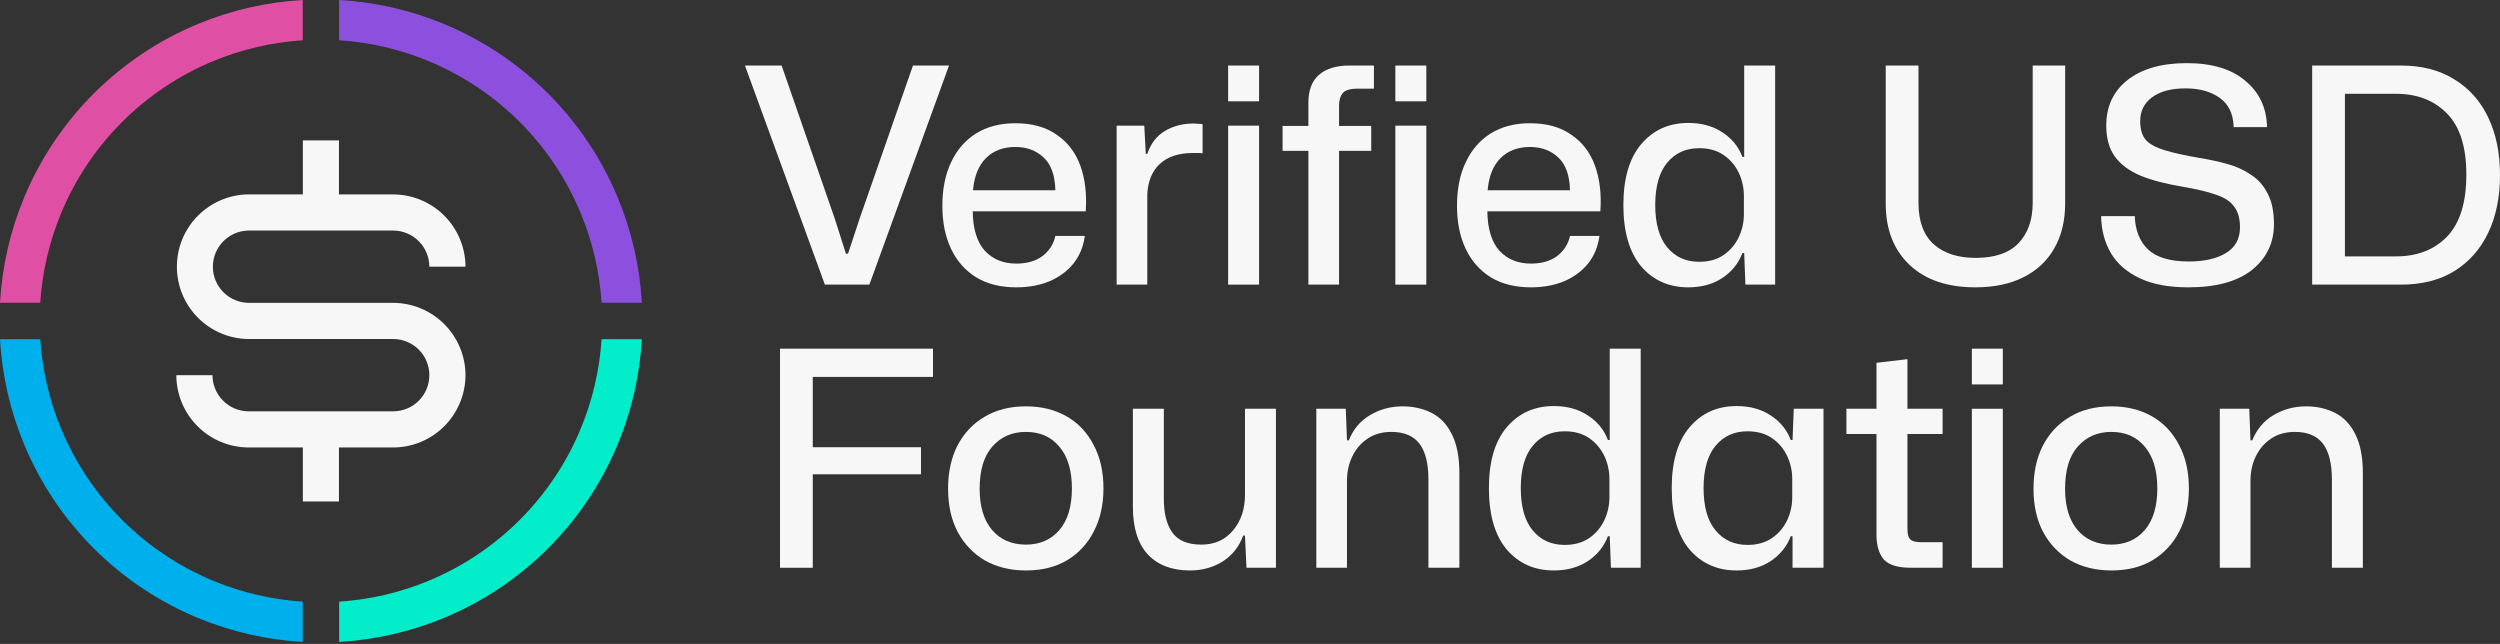
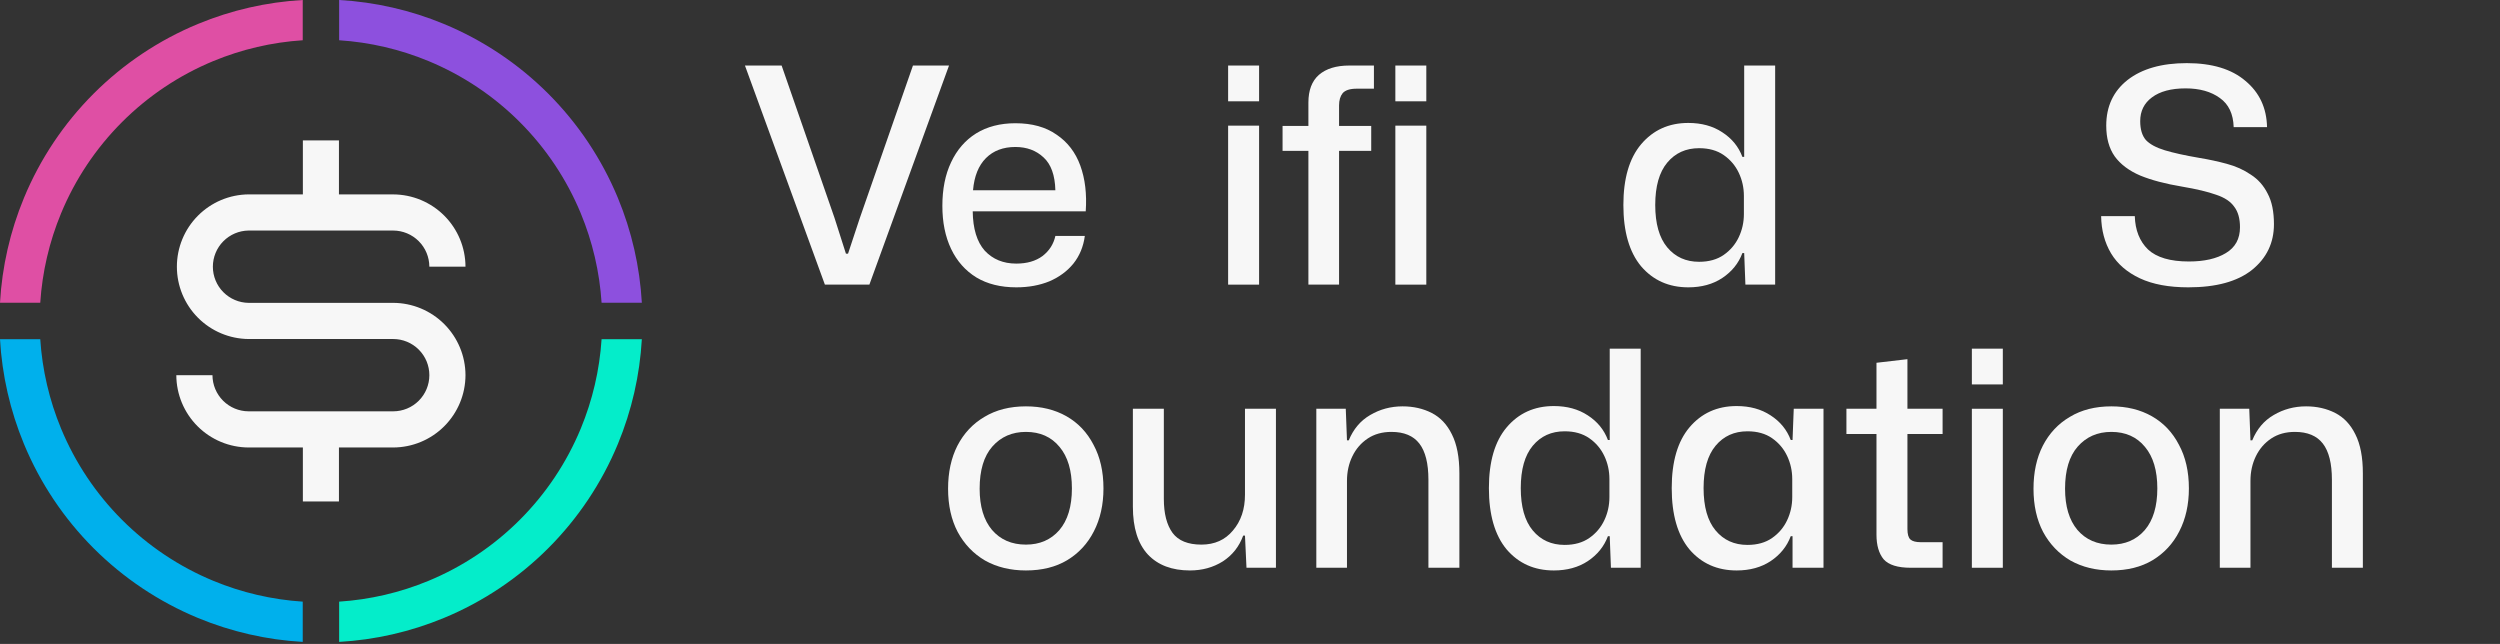
<svg xmlns="http://www.w3.org/2000/svg" width="396" height="102" viewBox="0 0 396 102" fill="none">
  <rect x="0" y="0" width="396" height="102" fill="#333333" stroke="none" />
  <g clip-path="url(#clip0_645_199)">
    <path d="M3.794 70.325C1.604 65.038 0.324 59.426 0 53.726H6.377C6.693 58.589 7.805 63.374 9.675 67.889C11.914 73.295 15.196 78.207 19.333 82.344C23.47 86.481 28.382 89.763 33.788 92.002C38.303 93.873 43.09 94.985 47.954 95.3V101.677C42.253 101.354 36.64 100.073 31.352 97.883C25.174 95.324 19.561 91.573 14.832 86.845C10.104 82.116 6.353 76.503 3.794 70.325Z" fill="#00B0EC" />
    <rect x="-456.5" y="-110.5" width="1309" height="323" stroke="#FF0000" stroke-width="3" />
    <path d="M95.291 53.726C94.975 58.589 93.863 63.374 91.993 67.889C89.754 73.295 86.472 78.207 82.335 82.344C78.198 86.481 73.286 89.763 67.88 92.002C63.366 93.872 58.582 94.984 53.72 95.3V101.677C59.419 101.353 65.03 100.072 70.316 97.883C76.494 95.324 82.107 91.573 86.836 86.845C91.564 82.116 95.315 76.503 97.874 70.325C100.064 65.038 101.344 59.426 101.668 53.726H95.291Z" fill="#04EDCA" />
    <path d="M101.668 47.951C101.344 42.251 100.064 36.639 97.874 31.352C95.315 25.174 91.564 19.561 86.836 14.832C82.107 10.104 76.494 6.353 70.316 3.794C65.03 1.604 59.419 0.324 53.72 0V6.377C58.582 6.693 63.366 7.805 67.88 9.674C73.286 11.914 78.198 15.195 82.335 19.333C86.472 23.47 89.754 28.382 91.993 33.788C93.863 38.302 94.975 43.087 95.291 47.951H101.668Z" fill="#8D50DE" />
    <path d="M31.352 3.794C36.64 1.604 42.253 0.323 47.954 0V6.377C43.09 6.692 38.303 7.804 33.788 9.675C28.382 11.914 23.47 15.196 19.333 19.333C15.196 23.471 11.914 28.382 9.675 33.788C7.805 38.303 6.693 43.088 6.377 47.951H0C0.324 42.251 1.604 36.639 3.794 31.352C6.353 25.174 10.104 19.561 14.832 14.832C19.561 10.104 25.174 6.353 31.352 3.794Z" fill="#DF4FA4" />
    <path fill-rule="evenodd" clip-rule="evenodd" d="M73.734 59.428C73.725 62.462 72.516 65.37 70.371 67.517C68.225 69.663 65.318 70.873 62.283 70.882H53.689V79.436H47.974V70.882H39.38C36.346 70.873 33.438 69.663 31.293 67.517C29.147 65.37 27.938 62.462 27.929 59.428H33.654C33.659 60.945 34.263 62.399 35.336 63.472C36.409 64.545 37.863 65.15 39.38 65.154H62.283C63.802 65.154 65.258 64.551 66.332 63.477C67.406 62.403 68.01 60.946 68.01 59.428C68.01 57.909 67.406 56.452 66.332 55.378C65.258 54.304 63.802 53.701 62.283 53.701H39.38C36.359 53.676 33.469 52.459 31.341 50.313C29.212 48.168 28.018 45.268 28.018 42.246C28.018 39.224 29.212 36.324 31.341 34.178C33.469 32.033 36.359 30.815 39.38 30.791H47.974V22.24H53.689V30.794H62.283C65.317 30.804 68.224 32.013 70.369 34.159C72.515 36.304 73.724 39.211 73.734 42.245H68.009C68.004 40.728 67.4 39.274 66.327 38.201C65.254 37.128 63.8 36.523 62.283 36.518H39.38C37.873 36.535 36.433 37.147 35.373 38.219C34.313 39.291 33.718 40.738 33.718 42.246C33.718 43.754 34.313 45.2 35.373 46.273C36.433 47.345 37.873 47.956 39.38 47.973H62.283C65.318 47.982 68.225 49.192 70.371 51.338C72.516 53.485 73.725 56.393 73.734 59.428Z" fill="#F7F7F7" />
-     <path d="M123.554 89.932V55.227H147.786V59.702H128.743V70.841H145.882V75.126H128.743V89.932H123.554Z" fill="#F7F7F7" />
    <path d="M162.506 90.36C160.063 90.36 157.904 89.837 156.032 88.789C154.191 87.71 152.747 86.203 151.7 84.266C150.684 82.331 150.176 80.045 150.176 77.411C150.176 74.809 150.668 72.539 151.652 70.603C152.668 68.636 154.096 67.112 155.937 66.033C157.778 64.922 159.967 64.367 162.506 64.367C164.95 64.367 167.093 64.891 168.933 65.938C170.774 66.985 172.202 68.493 173.218 70.461C174.265 72.397 174.789 74.698 174.789 77.364C174.789 79.934 174.281 82.204 173.266 84.171C172.282 86.107 170.869 87.631 169.029 88.742C167.22 89.821 165.045 90.36 162.506 90.36ZM162.506 86.266C164.696 86.266 166.458 85.504 167.791 83.981C169.124 82.426 169.79 80.22 169.79 77.364C169.79 74.539 169.14 72.349 167.838 70.794C166.537 69.207 164.76 68.413 162.506 68.413C160.317 68.413 158.539 69.191 157.175 70.746C155.842 72.27 155.175 74.491 155.175 77.411C155.175 80.204 155.826 82.378 157.127 83.933C158.46 85.488 160.253 86.266 162.506 86.266Z" fill="#F7F7F7" />
    <path d="M188.493 90.36C185.637 90.36 183.415 89.519 181.828 87.837C180.242 86.123 179.448 83.6 179.448 80.268V64.748H184.352V79.03C184.352 81.347 184.812 83.14 185.732 84.409C186.653 85.647 188.176 86.266 190.302 86.266C192.397 86.266 194.063 85.52 195.301 84.029C196.571 82.537 197.205 80.648 197.205 78.363V64.748H202.109V89.932H197.443L197.205 84.838H196.92C196.285 86.584 195.206 87.948 193.682 88.932C192.159 89.884 190.429 90.36 188.493 90.36Z" fill="#F7F7F7" />
    <path d="M208.505 89.932V64.748H213.17L213.361 69.746H213.646C214.376 67.969 215.503 66.636 217.026 65.748C218.582 64.827 220.295 64.367 222.168 64.367C223.882 64.367 225.421 64.716 226.786 65.414C228.151 66.112 229.214 67.239 229.975 68.794C230.769 70.35 231.166 72.412 231.166 74.983V89.932H226.262V75.983C226.262 73.412 225.786 71.508 224.834 70.27C223.882 69.032 222.406 68.413 220.407 68.413C218.947 68.413 217.693 68.763 216.646 69.461C215.598 70.159 214.789 71.095 214.218 72.27C213.646 73.444 213.361 74.745 213.361 76.173V89.932H208.505Z" fill="#F7F7F7" />
    <path d="M246.125 90.36C243.047 90.36 240.555 89.249 238.651 87.028C236.778 84.774 235.842 81.537 235.842 77.316C235.842 73.127 236.778 69.921 238.651 67.7C240.555 65.446 243.047 64.319 246.125 64.319C248.22 64.319 250.013 64.811 251.505 65.795C253.028 66.779 254.091 68.08 254.694 69.699H254.98V55.227H259.884V89.932H255.171L254.98 84.933H254.694C254.091 86.552 253.028 87.869 251.505 88.884C250.013 89.868 248.22 90.36 246.125 90.36ZM247.839 86.314C249.394 86.314 250.695 85.949 251.743 85.219C252.79 84.489 253.584 83.552 254.123 82.41C254.663 81.267 254.932 80.046 254.932 78.744V75.888C254.932 74.587 254.663 73.365 254.123 72.222C253.584 71.08 252.79 70.143 251.743 69.413C250.695 68.683 249.394 68.318 247.839 68.318C245.744 68.318 244.062 69.08 242.793 70.603C241.523 72.127 240.889 74.364 240.889 77.316C240.889 80.268 241.523 82.505 242.793 84.029C244.062 85.552 245.744 86.314 247.839 86.314Z" fill="#F7F7F7" />
    <path d="M275.083 90.36C272.005 90.36 269.513 89.249 267.609 87.028C265.737 84.774 264.8 81.537 264.8 77.316C264.8 73.127 265.737 69.921 267.609 67.699C269.513 65.446 272.005 64.319 275.083 64.319C277.178 64.319 278.971 64.811 280.463 65.795C281.986 66.779 283.05 68.08 283.653 69.699H283.938L284.129 64.748H288.842V89.932H283.938V84.933H283.653C283.05 86.552 281.986 87.869 280.463 88.884C278.971 89.868 277.178 90.36 275.083 90.36ZM276.797 86.314C278.352 86.314 279.654 85.949 280.701 85.219C281.748 84.489 282.542 83.552 283.081 82.41C283.621 81.267 283.891 80.045 283.891 78.744V75.888C283.891 74.587 283.621 73.365 283.081 72.222C282.542 71.079 281.748 70.143 280.701 69.413C279.654 68.683 278.352 68.318 276.797 68.318C274.703 68.318 273.021 69.08 271.751 70.603C270.481 72.127 269.847 74.364 269.847 77.316C269.847 80.267 270.481 82.505 271.751 84.028C273.021 85.552 274.703 86.314 276.797 86.314Z" fill="#F7F7F7" />
    <path d="M302.661 89.932C300.598 89.932 299.17 89.487 298.376 88.599C297.615 87.678 297.234 86.377 297.234 84.695V68.747H292.473V64.748H297.234V57.464L302.137 56.893V64.748H307.707V68.747H302.137V83.79C302.137 84.616 302.296 85.171 302.613 85.457C302.931 85.742 303.486 85.885 304.28 85.885H307.707V89.932H302.661Z" fill="#F7F7F7" />
    <path d="M312.343 60.892V55.227H317.247V60.892H312.343ZM312.343 89.932V64.748H317.247V89.932H312.343Z" fill="#F7F7F7" />
    <path d="M334.437 90.36C331.993 90.36 329.835 89.837 327.963 88.789C326.122 87.71 324.678 86.203 323.63 84.266C322.615 82.331 322.107 80.045 322.107 77.411C322.107 74.809 322.599 72.539 323.583 70.603C324.598 68.636 326.027 67.112 327.867 66.033C329.708 64.922 331.898 64.367 334.437 64.367C336.881 64.367 339.023 64.891 340.864 65.938C342.705 66.985 344.133 68.493 345.149 70.461C346.196 72.397 346.72 74.698 346.72 77.364C346.72 79.934 346.212 82.204 345.196 84.171C344.212 86.107 342.8 87.631 340.959 88.742C339.15 89.821 336.976 90.36 334.437 90.36ZM334.437 86.266C336.627 86.266 338.388 85.504 339.721 83.981C341.054 82.426 341.721 80.22 341.721 77.364C341.721 74.539 341.07 72.349 339.769 70.794C338.468 69.207 336.69 68.413 334.437 68.413C332.247 68.413 330.47 69.191 329.105 70.746C327.772 72.27 327.106 74.491 327.106 77.411C327.106 80.204 327.756 82.378 329.057 83.933C330.39 85.488 332.184 86.266 334.437 86.266Z" fill="#F7F7F7" />
    <path d="M351.617 89.932V64.748H356.282L356.473 69.746H356.758C357.488 67.969 358.615 66.636 360.138 65.748C361.693 64.827 363.407 64.367 365.28 64.367C366.994 64.367 368.533 64.716 369.898 65.414C371.262 66.112 372.326 67.239 373.087 68.794C373.881 70.35 374.277 72.412 374.277 74.983V89.932H369.374V75.983C369.374 73.412 368.898 71.508 367.946 70.27C366.994 69.032 365.518 68.413 363.518 68.413C362.058 68.413 360.805 68.763 359.757 69.461C358.71 70.159 357.901 71.095 357.329 72.27C356.758 73.444 356.473 74.745 356.473 76.173V89.932H351.617Z" fill="#F7F7F7" />
    <path d="M130.663 45.086L118 10.381H123.808L132.187 34.517L133.996 40.183H134.329L136.186 34.565L144.612 10.381H150.325L137.709 45.086H130.663Z" fill="#F7F7F7" />
    <path d="M160.982 45.514C158.507 45.514 156.396 44.991 154.65 43.943C152.905 42.864 151.572 41.357 150.651 39.421C149.731 37.485 149.271 35.215 149.271 32.613C149.271 29.947 149.731 27.646 150.651 25.71C151.572 23.742 152.889 22.219 154.603 21.14C156.348 20.061 158.427 19.521 160.839 19.521C163.473 19.521 165.648 20.124 167.361 21.33C169.107 22.505 170.361 24.139 171.122 26.234C171.884 28.328 172.17 30.741 171.979 33.47H154.079C154.111 36.231 154.746 38.31 155.983 39.706C157.253 41.071 158.919 41.754 160.982 41.754C162.664 41.754 164.045 41.357 165.124 40.563C166.203 39.738 166.885 38.675 167.171 37.374H171.836C171.614 39.056 171.011 40.516 170.027 41.754C169.043 42.96 167.774 43.896 166.219 44.562C164.664 45.197 162.918 45.514 160.982 45.514ZM160.839 23.282C158.903 23.282 157.348 23.869 156.174 25.044C155 26.218 154.317 27.916 154.127 30.137H167.171C167.107 27.757 166.489 26.027 165.314 24.948C164.14 23.838 162.648 23.282 160.839 23.282Z" fill="#F7F7F7" />
-     <path d="M176.875 45.086V19.902H181.254L181.492 24.377H181.73C182.27 22.759 183.19 21.552 184.492 20.759C185.825 19.966 187.332 19.569 189.014 19.569C189.3 19.569 189.57 19.585 189.824 19.616C190.077 19.616 190.3 19.632 190.49 19.664V24.282C190.3 24.25 190.062 24.234 189.776 24.234C189.522 24.234 189.252 24.234 188.967 24.234C186.713 24.234 184.968 24.806 183.73 25.948C182.524 27.059 181.857 28.646 181.73 30.709V45.086H176.875Z" fill="#F7F7F7" />
    <path d="M194.535 16.046V10.381H199.439V16.046H194.535ZM194.535 45.086V19.902H199.439V45.086H194.535Z" fill="#F7F7F7" />
    <path d="M207.251 45.086V23.901H203.157V19.95H207.251V16.236C207.251 14.3 207.806 12.841 208.917 11.857C210.06 10.873 211.662 10.381 213.725 10.381H217.629V14.047H214.916C213.836 14.047 213.091 14.285 212.678 14.761C212.297 15.237 212.107 15.887 212.107 16.712V19.95H217.201V23.901H212.107V45.086H207.251Z" fill="#F7F7F7" />
    <path d="M221.024 16.046V10.381H225.928V16.046H221.024ZM221.024 45.086V19.902H225.928V45.086H221.024Z" fill="#F7F7F7" />
-     <path d="M242.499 45.514C240.024 45.514 237.913 44.991 236.167 43.943C234.422 42.864 233.089 41.357 232.168 39.421C231.248 37.485 230.788 35.215 230.788 32.613C230.788 29.947 231.248 27.646 232.168 25.71C233.089 23.742 234.406 22.219 236.12 21.14C237.865 20.061 239.944 19.521 242.356 19.521C244.991 19.521 247.165 20.124 248.878 21.33C250.624 22.505 251.878 24.139 252.639 26.234C253.401 28.328 253.687 30.741 253.496 33.47H235.596C235.628 36.231 236.263 38.31 237.5 39.706C238.77 41.071 240.436 41.754 242.499 41.754C244.181 41.754 245.562 41.357 246.641 40.563C247.72 39.738 248.402 38.675 248.688 37.374H253.353C253.131 39.056 252.528 40.516 251.544 41.754C250.561 42.96 249.291 43.896 247.736 44.562C246.181 45.197 244.435 45.514 242.499 45.514ZM242.356 23.282C240.42 23.282 238.865 23.869 237.691 25.044C236.517 26.218 235.834 27.916 235.644 30.137H248.688C248.625 27.757 248.006 26.027 246.831 24.948C245.657 23.838 244.165 23.282 242.356 23.282Z" fill="#F7F7F7" />
    <path d="M267.426 45.514C264.347 45.514 261.856 44.404 259.951 42.182C258.079 39.929 257.143 36.691 257.143 32.47C257.143 28.281 258.079 25.075 259.951 22.854C261.856 20.6 264.347 19.474 267.426 19.474C269.52 19.474 271.314 19.966 272.805 20.95C274.329 21.933 275.392 23.235 275.995 24.853H276.28V10.381H281.184V45.086H276.471L276.28 40.087H275.995C275.392 41.706 274.329 43.023 272.805 44.039C271.314 45.023 269.52 45.514 267.426 45.514ZM269.139 41.468C270.695 41.468 271.996 41.103 273.043 40.373C274.091 39.643 274.884 38.707 275.424 37.564C275.963 36.422 276.233 35.2 276.233 33.898V31.042C276.233 29.741 275.963 28.519 275.424 27.376C274.884 26.234 274.091 25.298 273.043 24.568C271.996 23.838 270.695 23.473 269.139 23.473C267.045 23.473 265.363 24.234 264.093 25.758C262.824 27.281 262.189 29.519 262.189 32.47C262.189 35.422 262.824 37.659 264.093 39.183C265.363 40.706 267.045 41.468 269.139 41.468Z" fill="#F7F7F7" />
-     <path d="M312.886 45.514C308.443 45.514 304.967 44.324 302.46 41.944C299.953 39.564 298.699 36.327 298.699 32.232V10.381H303.888V32.137C303.888 35.057 304.698 37.247 306.316 38.707C307.935 40.135 310.141 40.849 312.933 40.849C315.98 40.849 318.25 40.072 319.741 38.516C321.233 36.929 321.979 34.803 321.979 32.137V10.381H327.12V32.232C327.12 34.962 326.549 37.326 325.406 39.326C324.296 41.293 322.677 42.817 320.551 43.896C318.424 44.975 315.869 45.514 312.886 45.514Z" fill="#F7F7F7" />
    <path d="M346.626 45.514C343.547 45.514 340.992 45.038 338.961 44.086C336.93 43.134 335.406 41.817 334.391 40.135C333.375 38.421 332.851 36.453 332.82 34.232H338.152C338.215 36.453 338.913 38.215 340.246 39.516C341.611 40.786 343.769 41.42 346.721 41.42C349.165 41.42 351.116 40.976 352.576 40.087C354.068 39.199 354.814 37.834 354.814 35.993C354.814 34.629 354.512 33.549 353.909 32.756C353.338 31.931 352.386 31.296 351.053 30.852C349.72 30.376 347.927 29.947 345.673 29.566C343.007 29.122 340.786 28.535 339.009 27.805C337.231 27.043 335.882 26.028 334.962 24.758C334.073 23.488 333.629 21.87 333.629 19.902C333.629 16.855 334.756 14.443 337.009 12.666C339.294 10.889 342.42 10 346.388 10C350.387 10 353.481 10.936 355.671 12.809C357.892 14.65 359.035 17.093 359.099 20.14H353.814C353.751 18.046 353.021 16.506 351.624 15.522C350.228 14.507 348.419 13.999 346.197 13.999C343.912 13.999 342.135 14.475 340.865 15.427C339.627 16.348 339.009 17.601 339.009 19.188C339.009 20.489 339.31 21.489 339.913 22.187C340.548 22.854 341.548 23.393 342.912 23.806C344.277 24.218 346.07 24.615 348.292 24.996C349.847 25.25 351.323 25.567 352.719 25.948C354.147 26.329 355.417 26.9 356.528 27.662C357.67 28.392 358.559 29.392 359.194 30.661C359.86 31.899 360.193 33.518 360.193 35.517C360.193 38.469 359.035 40.881 356.718 42.753C354.401 44.594 351.037 45.514 346.626 45.514Z" fill="#F7F7F7" />
-     <path d="M366.246 45.086V10.381H380.29C383.622 10.381 386.447 11.111 388.764 12.571C391.112 13.999 392.906 16.014 394.143 18.617C395.381 21.219 396 24.266 396 27.757C396 31.217 395.381 34.248 394.143 36.85C392.906 39.453 391.112 41.484 388.764 42.944C386.447 44.372 383.622 45.086 380.29 45.086H366.246ZM371.435 40.611H379.528C382.892 40.611 385.59 39.564 387.621 37.469C389.652 35.343 390.668 32.074 390.668 27.662C390.668 23.25 389.637 20.013 387.574 17.95C385.542 15.887 382.861 14.856 379.528 14.856H371.435V40.611Z" fill="#F7F7F7" />
  </g>
  <defs>
    <clipPath id="clip0_645_199">
      <rect width="396" height="102" fill="white" />
    </clipPath>
  </defs>
</svg>